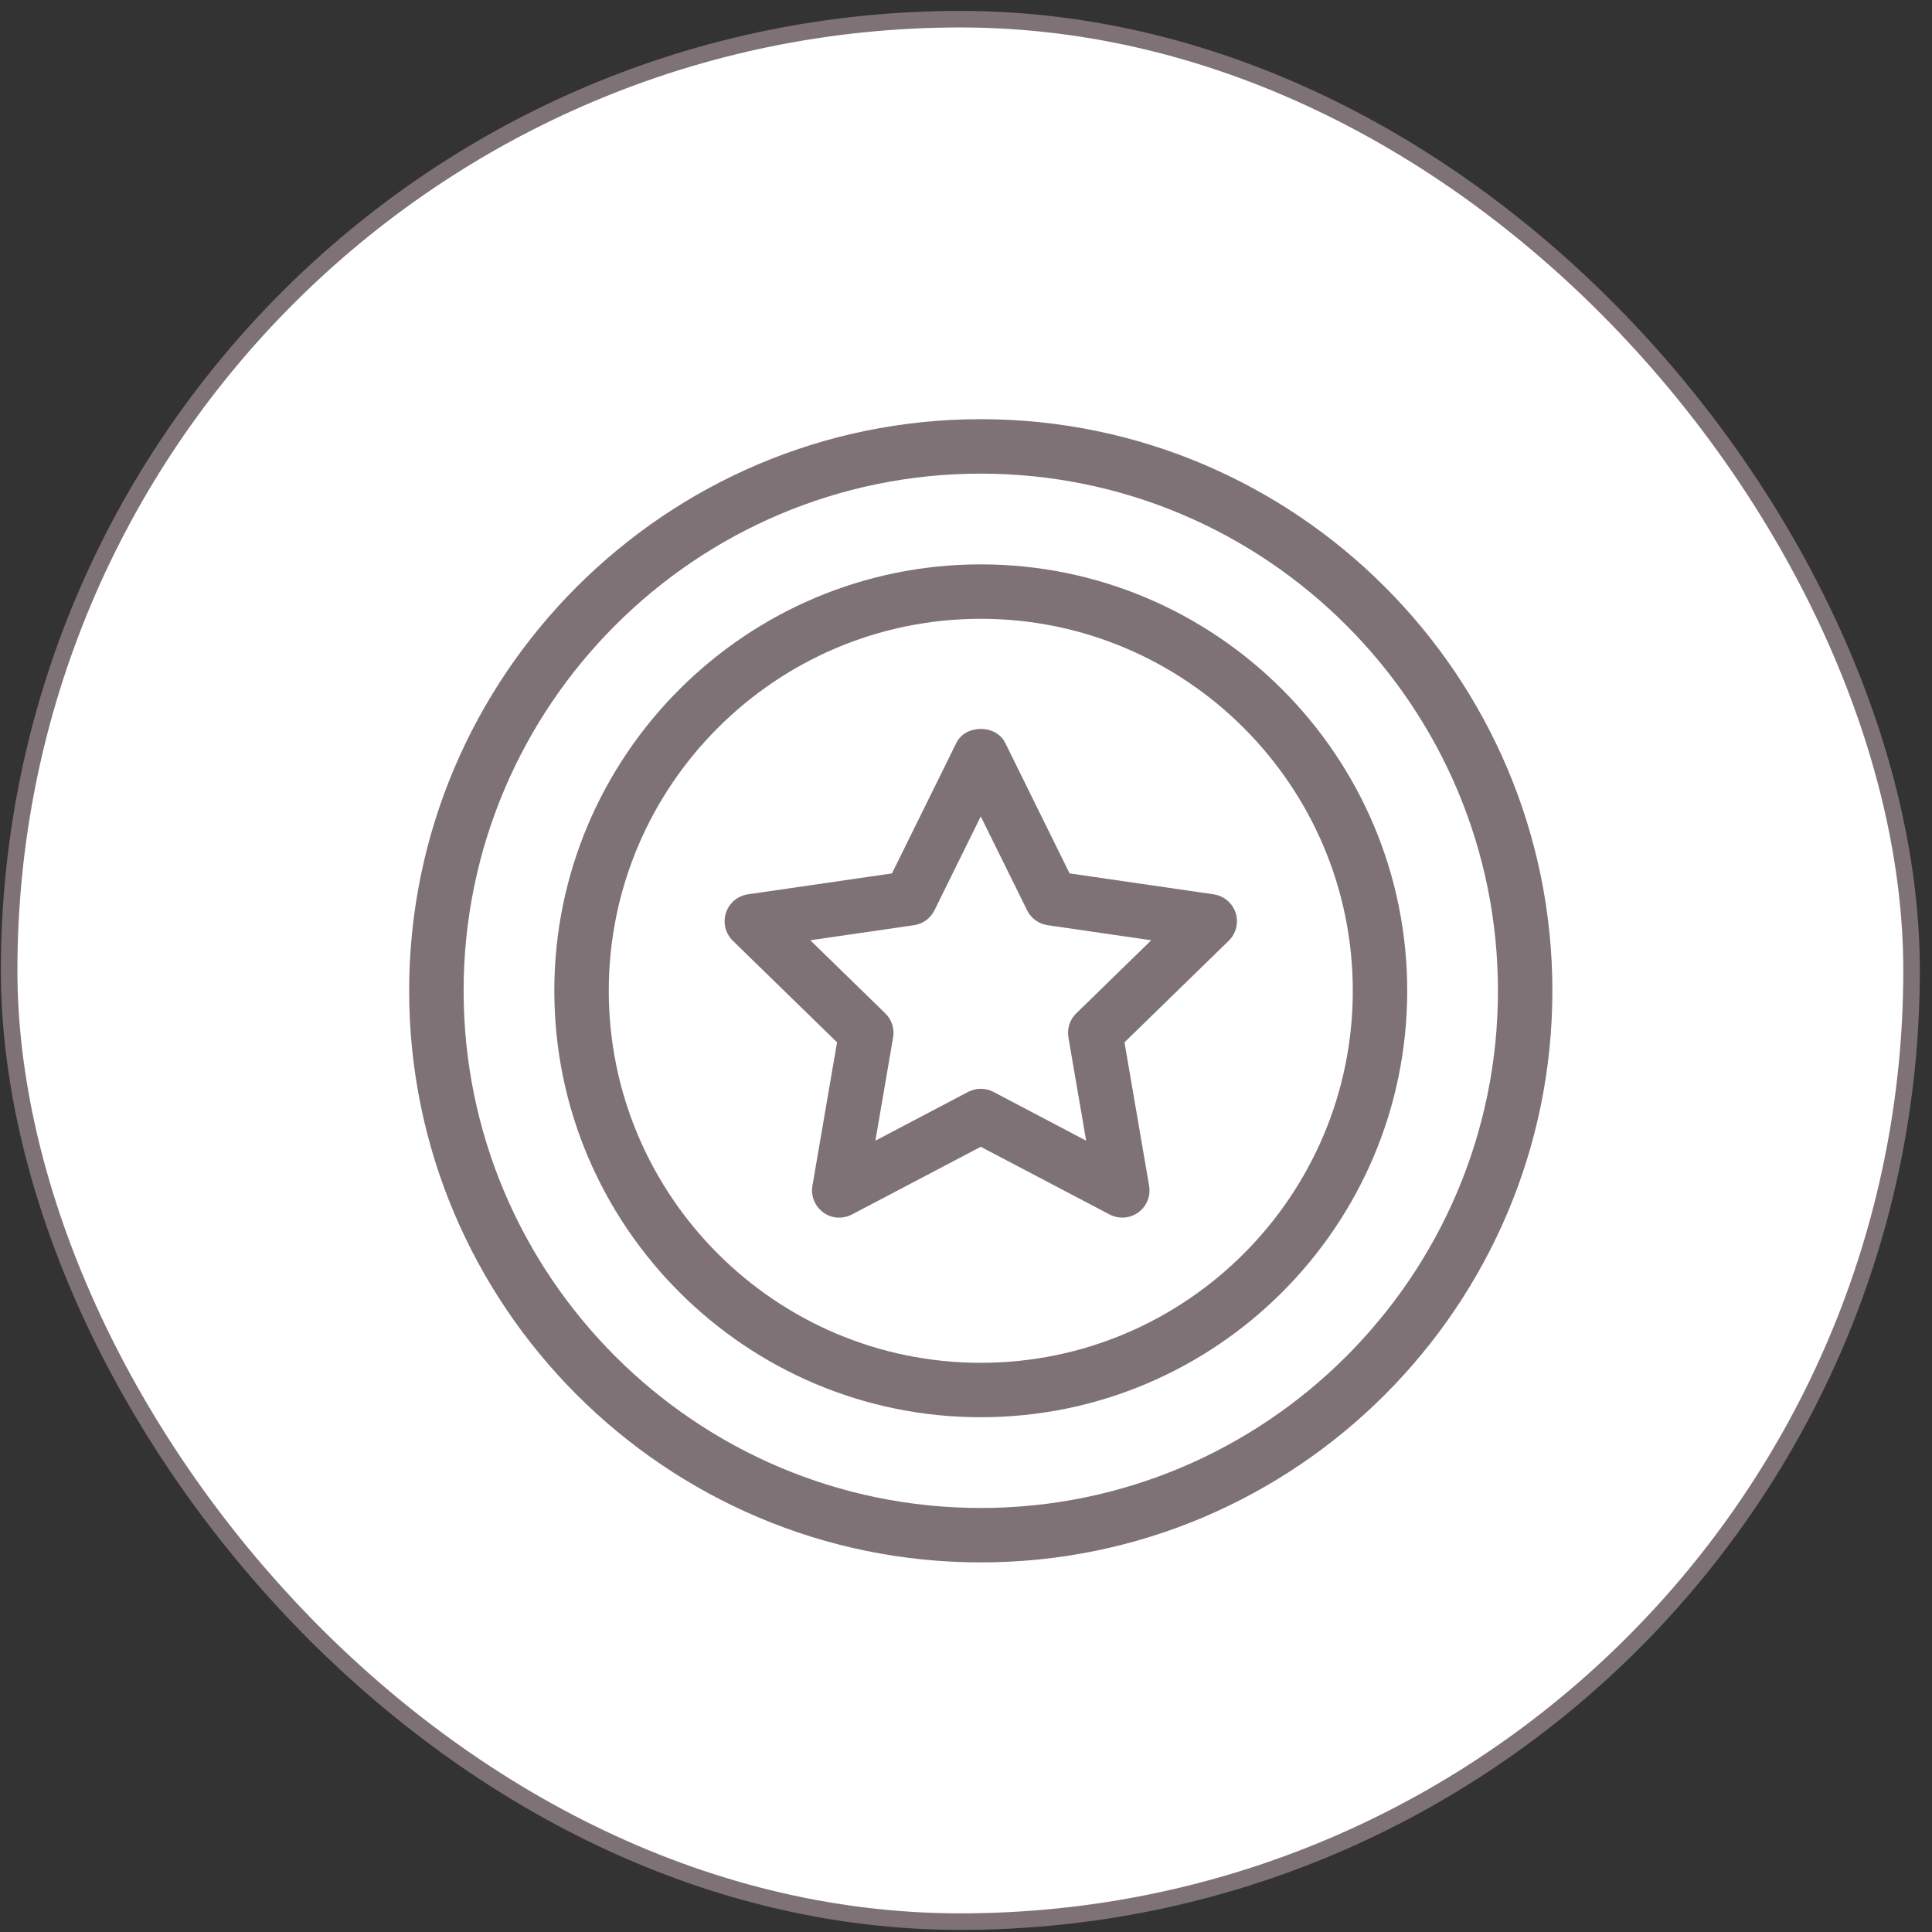
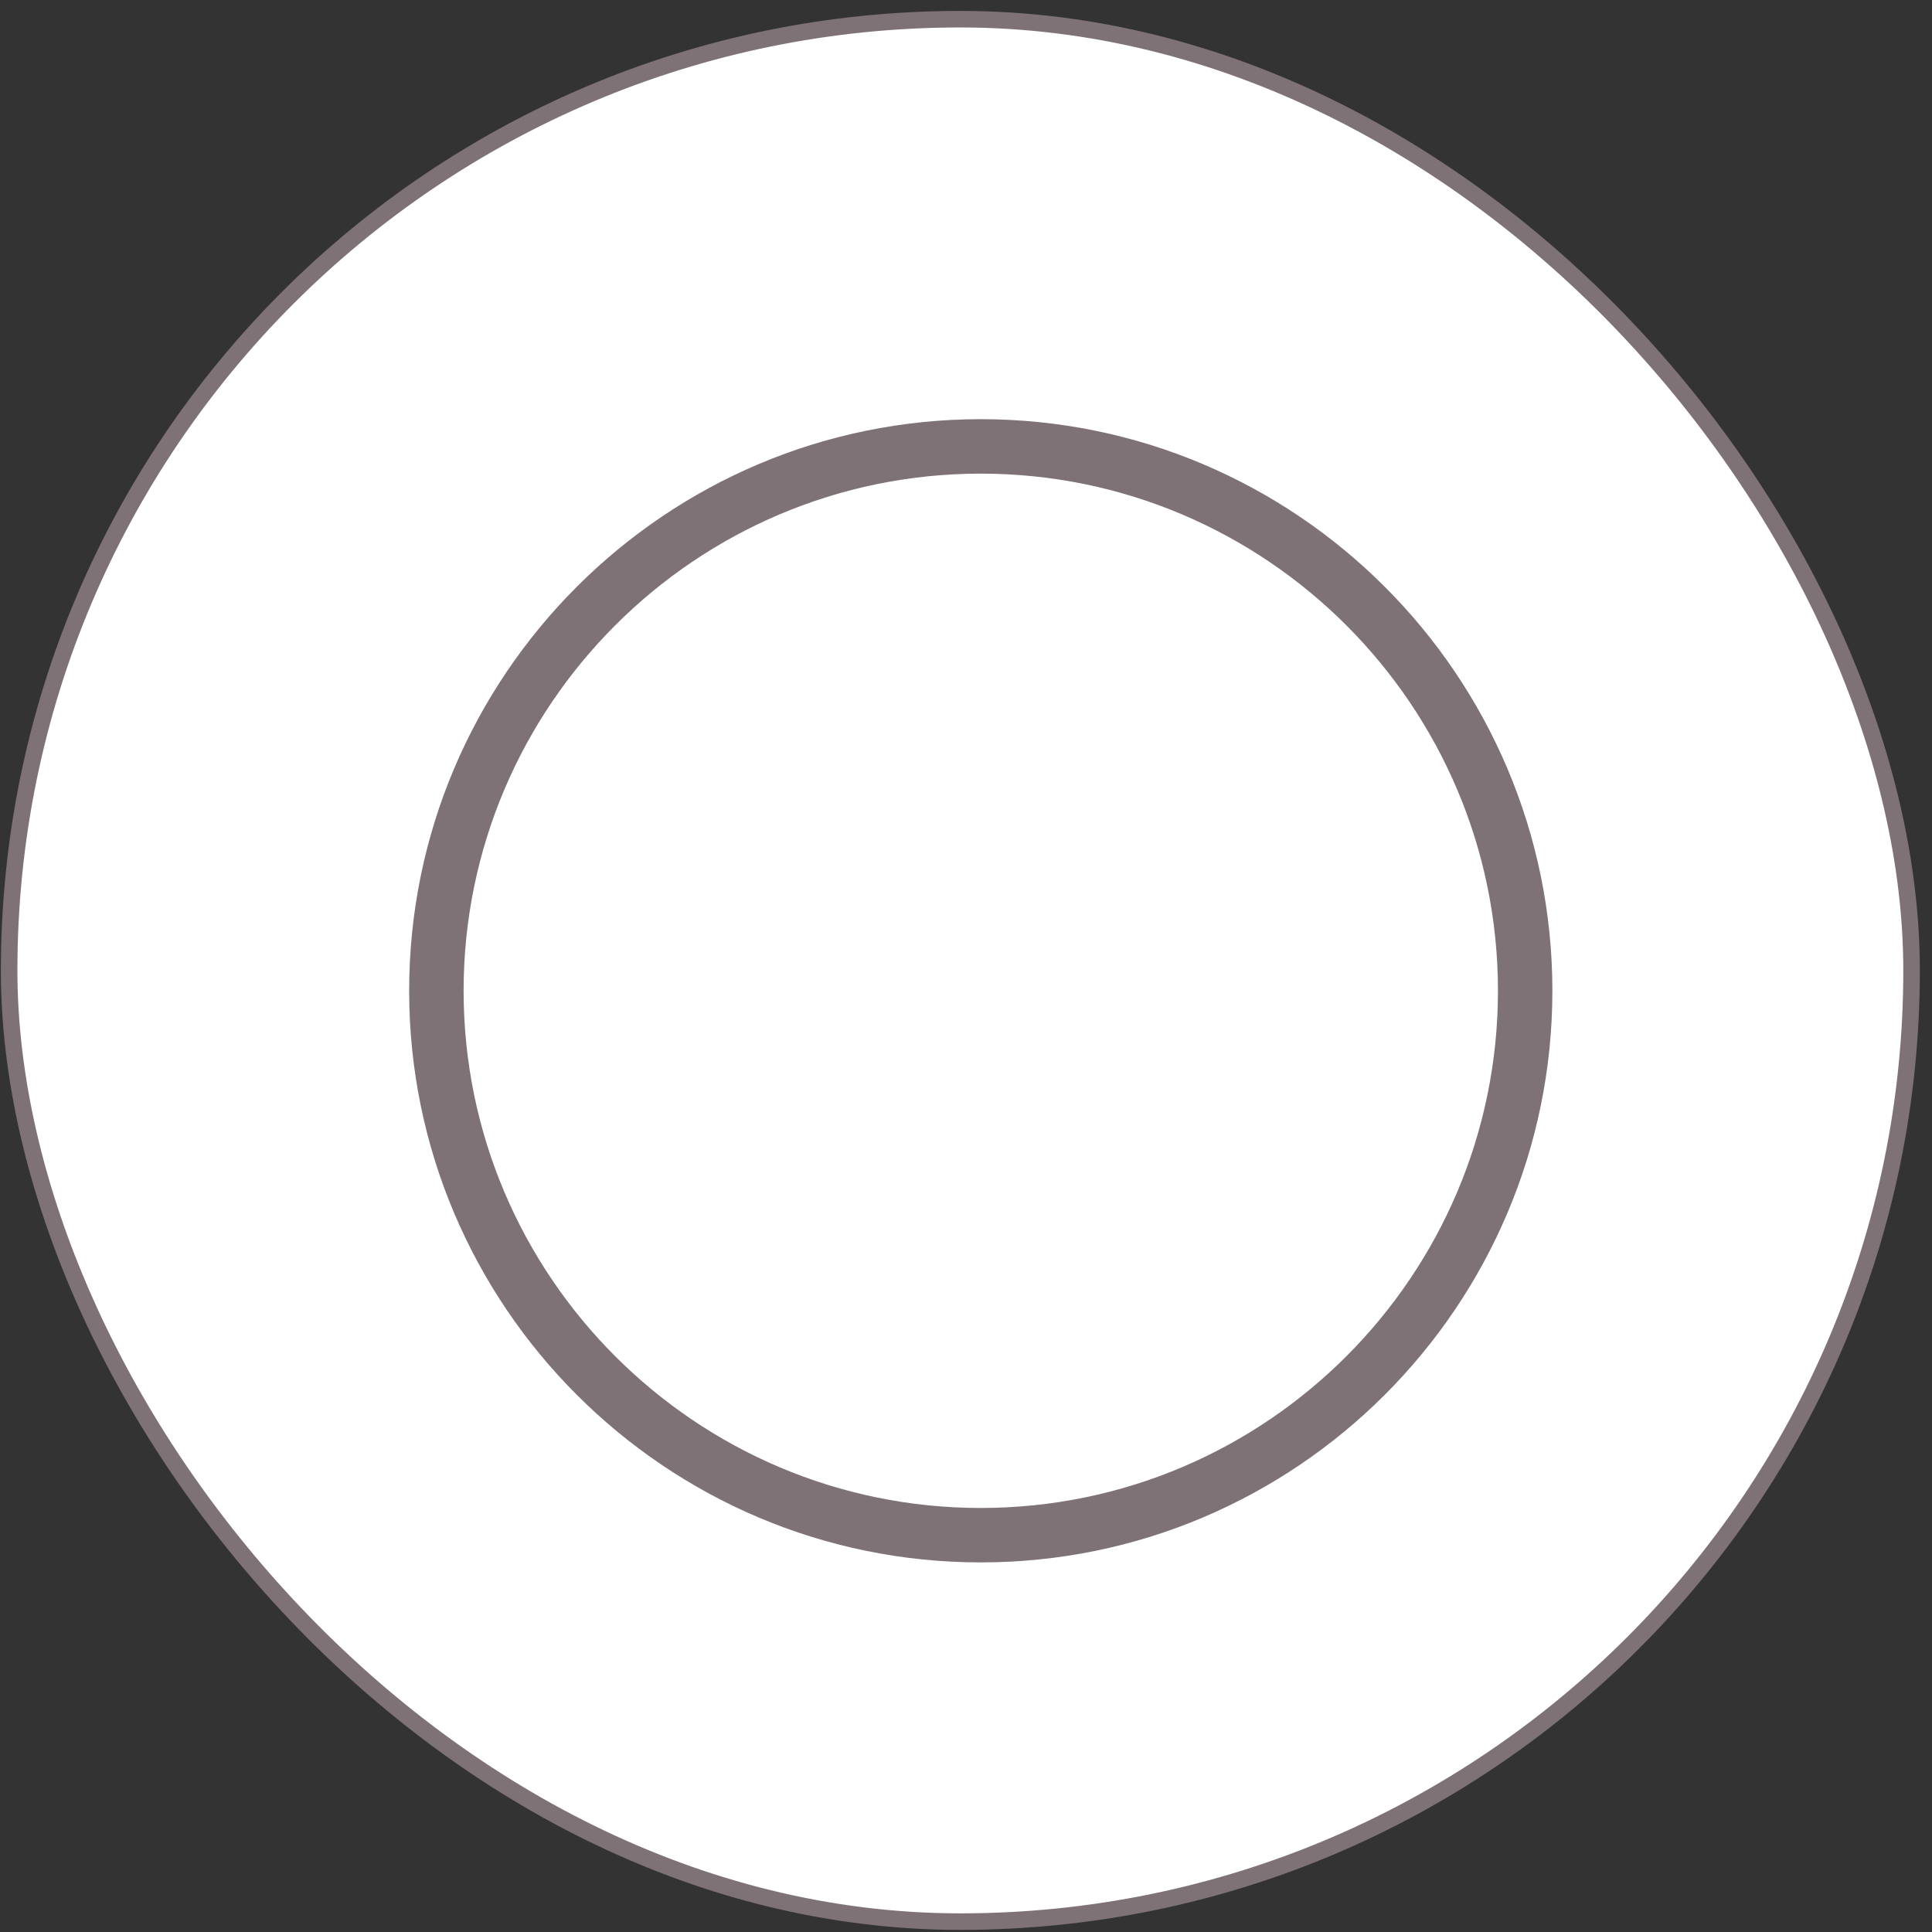
<svg xmlns="http://www.w3.org/2000/svg" width="59" height="59" viewBox="0 0 59 59" fill="none">
  <rect x="0" y="0" width="59" height="59" fill="#333333" stroke="none" />
  <rect x="0.279" y="0.586" width="58.097" height="58.097" rx="29.049" fill="white" />
  <rect x="0.279" y="0.586" width="58.097" height="58.097" rx="29.049" stroke="#7E7276" stroke-width="0.505" />
  <path d="M29.951 12.801C20.326 12.801 12.495 20.632 12.495 30.257C12.495 39.883 20.326 47.713 29.951 47.713C39.577 47.713 47.407 39.883 47.407 30.257C47.407 20.632 39.577 12.801 29.951 12.801ZM29.951 46.051C21.243 46.051 14.158 38.966 14.158 30.257C14.158 21.549 21.243 14.464 29.951 14.464C38.66 14.464 45.745 21.549 45.745 30.257C45.745 38.966 38.66 46.051 29.951 46.051Z" fill="#7E7276" />
-   <path d="M29.951 17.235C22.771 17.235 16.928 23.077 16.928 30.257C16.928 37.438 22.771 43.28 29.951 43.28C37.132 43.28 42.974 37.438 42.974 30.257C42.974 23.077 37.132 17.235 29.951 17.235ZM29.951 41.618C23.687 41.618 18.591 36.522 18.591 30.257C18.591 23.993 23.687 18.897 29.951 18.897C36.216 18.897 41.312 23.993 41.312 30.257C41.312 36.522 36.216 41.618 29.951 41.618Z" fill="#7E7276" />
-   <path d="M37.062 27.311L32.663 26.672L30.697 22.685C30.416 22.118 29.487 22.118 29.206 22.685L27.239 26.672L22.84 27.311C22.526 27.357 22.267 27.576 22.169 27.877C22.071 28.178 22.153 28.508 22.379 28.729L25.562 31.831L24.81 36.212C24.757 36.524 24.885 36.839 25.141 37.025C25.396 37.214 25.735 37.235 26.016 37.089L29.951 35.021L33.887 37.089C34.008 37.153 34.141 37.184 34.273 37.184C34.445 37.184 34.617 37.131 34.761 37.025C35.018 36.839 35.145 36.524 35.092 36.212L34.34 31.831L37.523 28.729C37.749 28.508 37.832 28.178 37.733 27.877C37.636 27.576 37.376 27.357 37.062 27.311ZM32.867 30.946C32.671 31.136 32.581 31.412 32.628 31.682L33.169 34.834L30.338 33.345C30.216 33.281 30.084 33.25 29.951 33.25C29.818 33.25 29.686 33.281 29.565 33.345L26.733 34.834L27.274 31.682C27.321 31.412 27.231 31.136 27.035 30.946L24.745 28.714L27.91 28.254C28.182 28.215 28.415 28.045 28.537 27.799L29.951 24.932L31.366 27.799C31.487 28.045 31.721 28.215 31.992 28.254L35.157 28.714L32.867 30.946Z" fill="#7E7276" />
</svg>